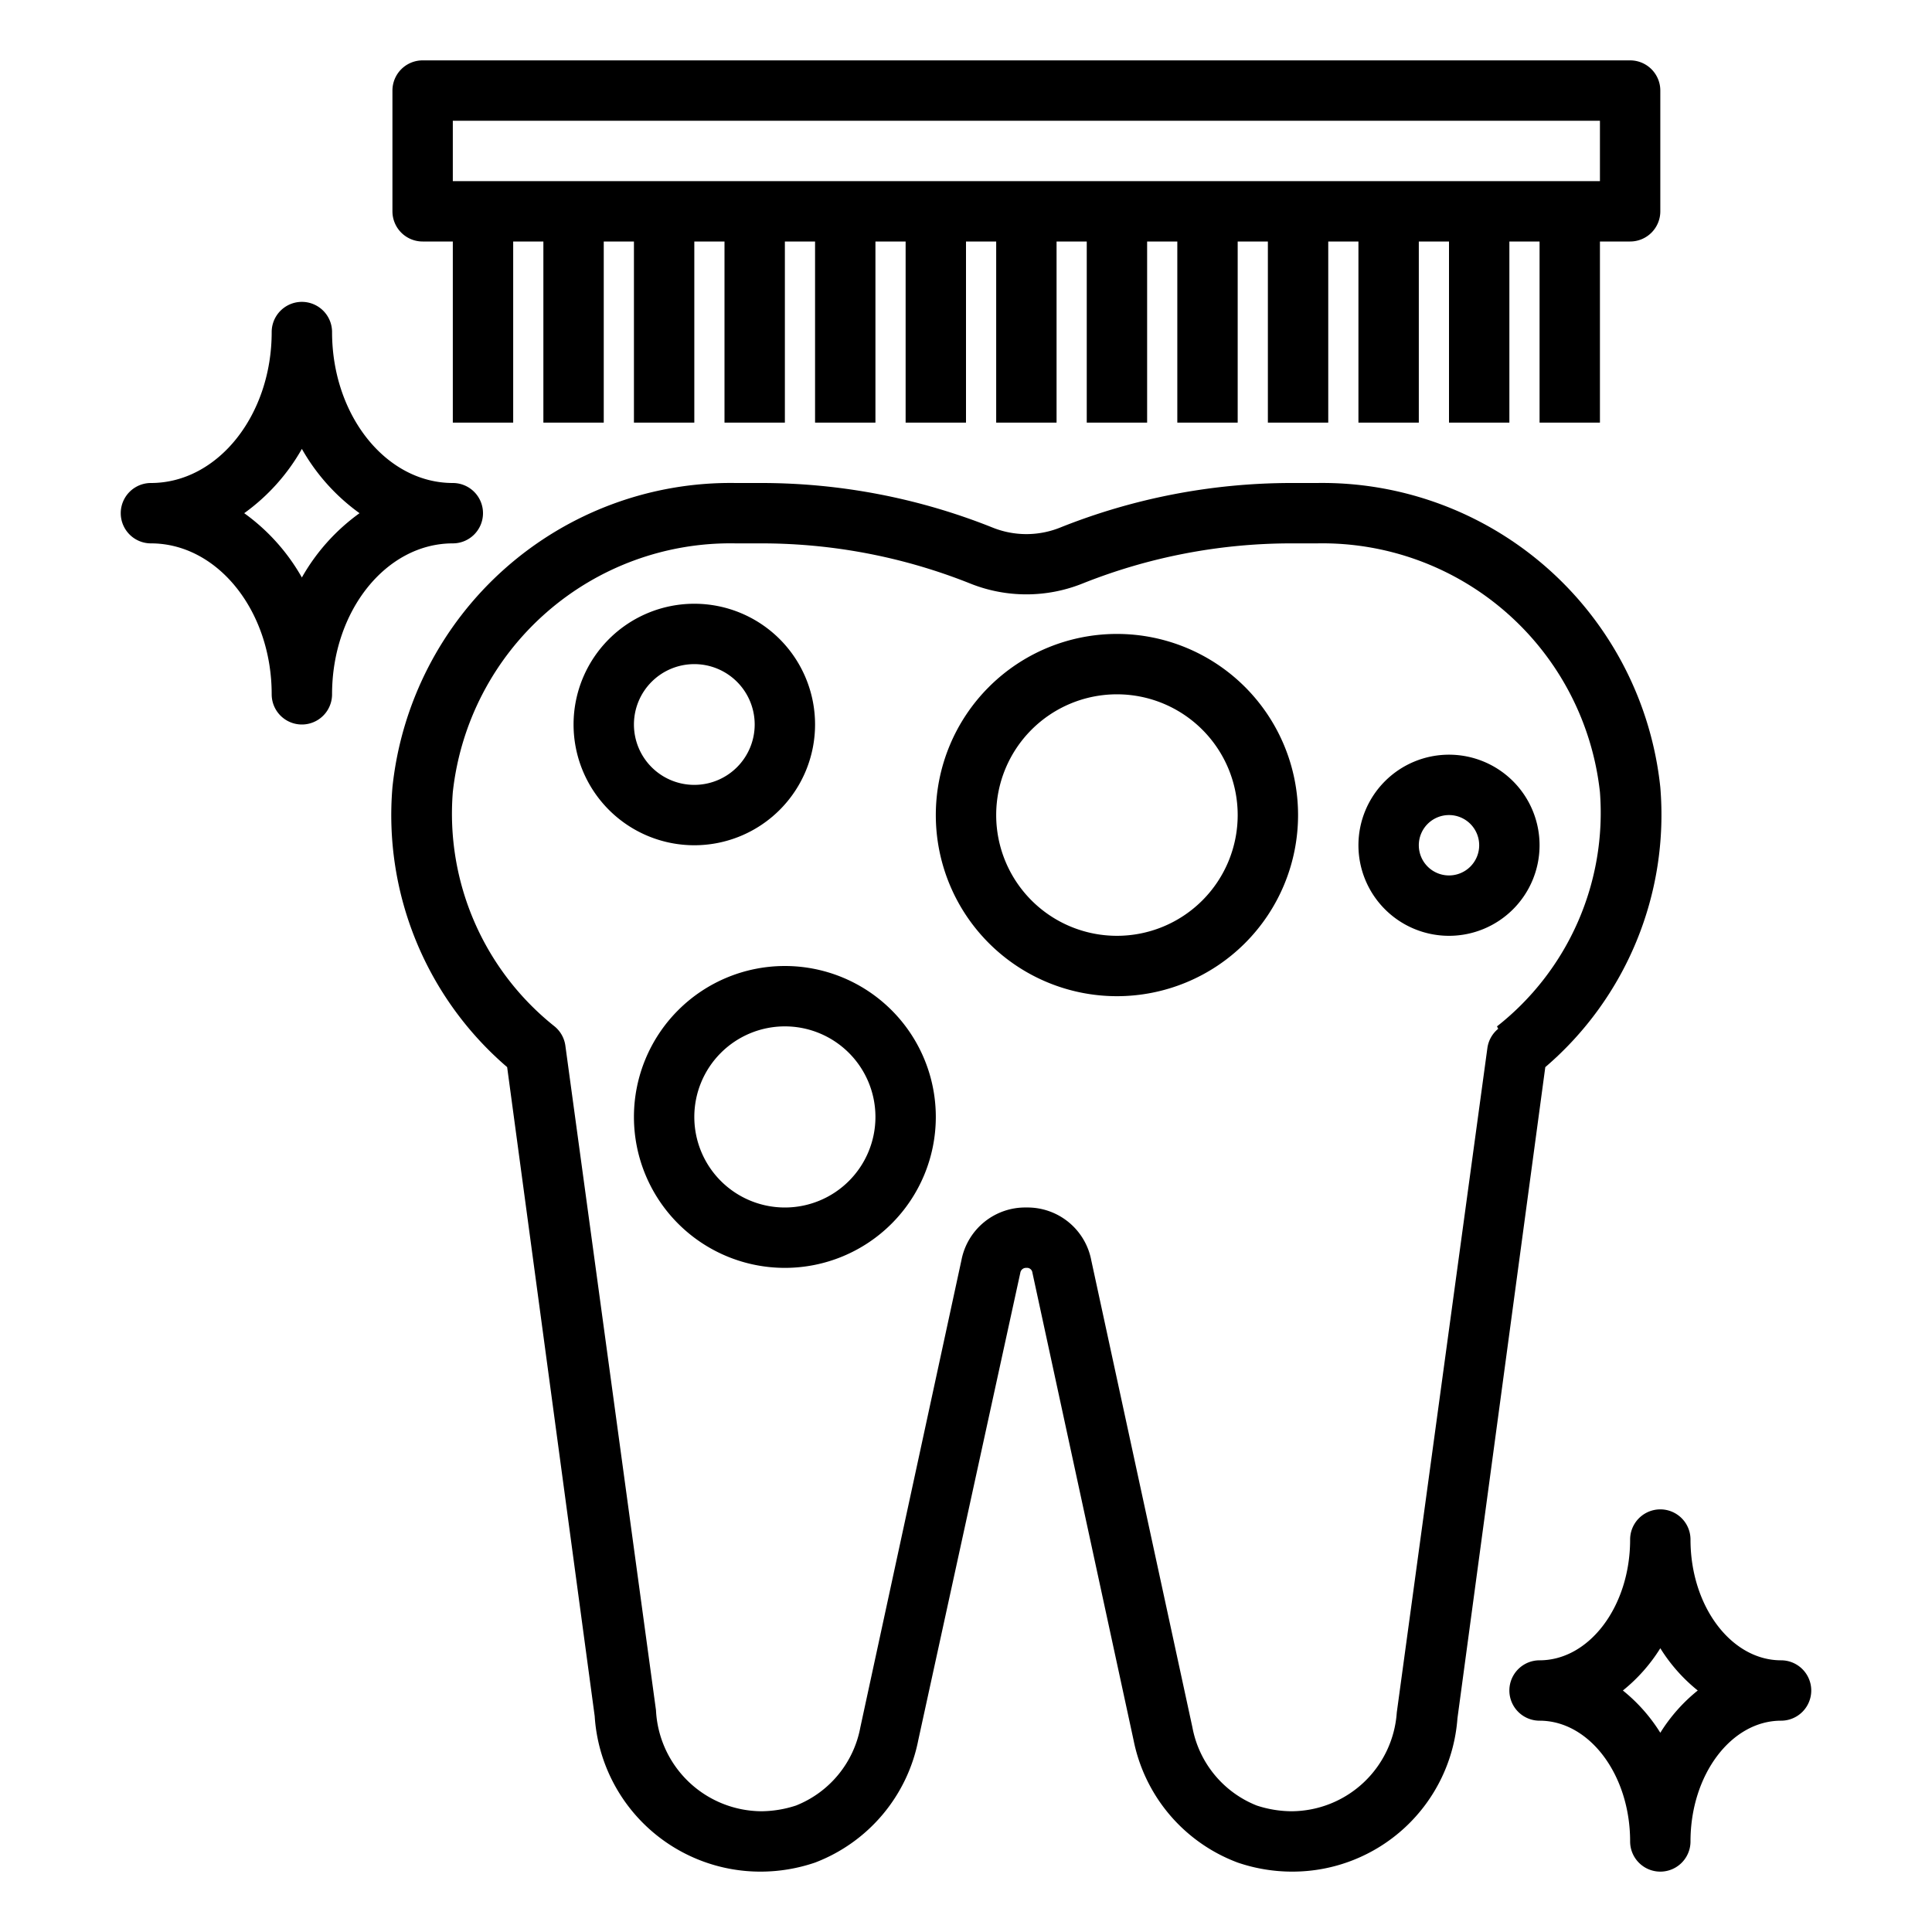
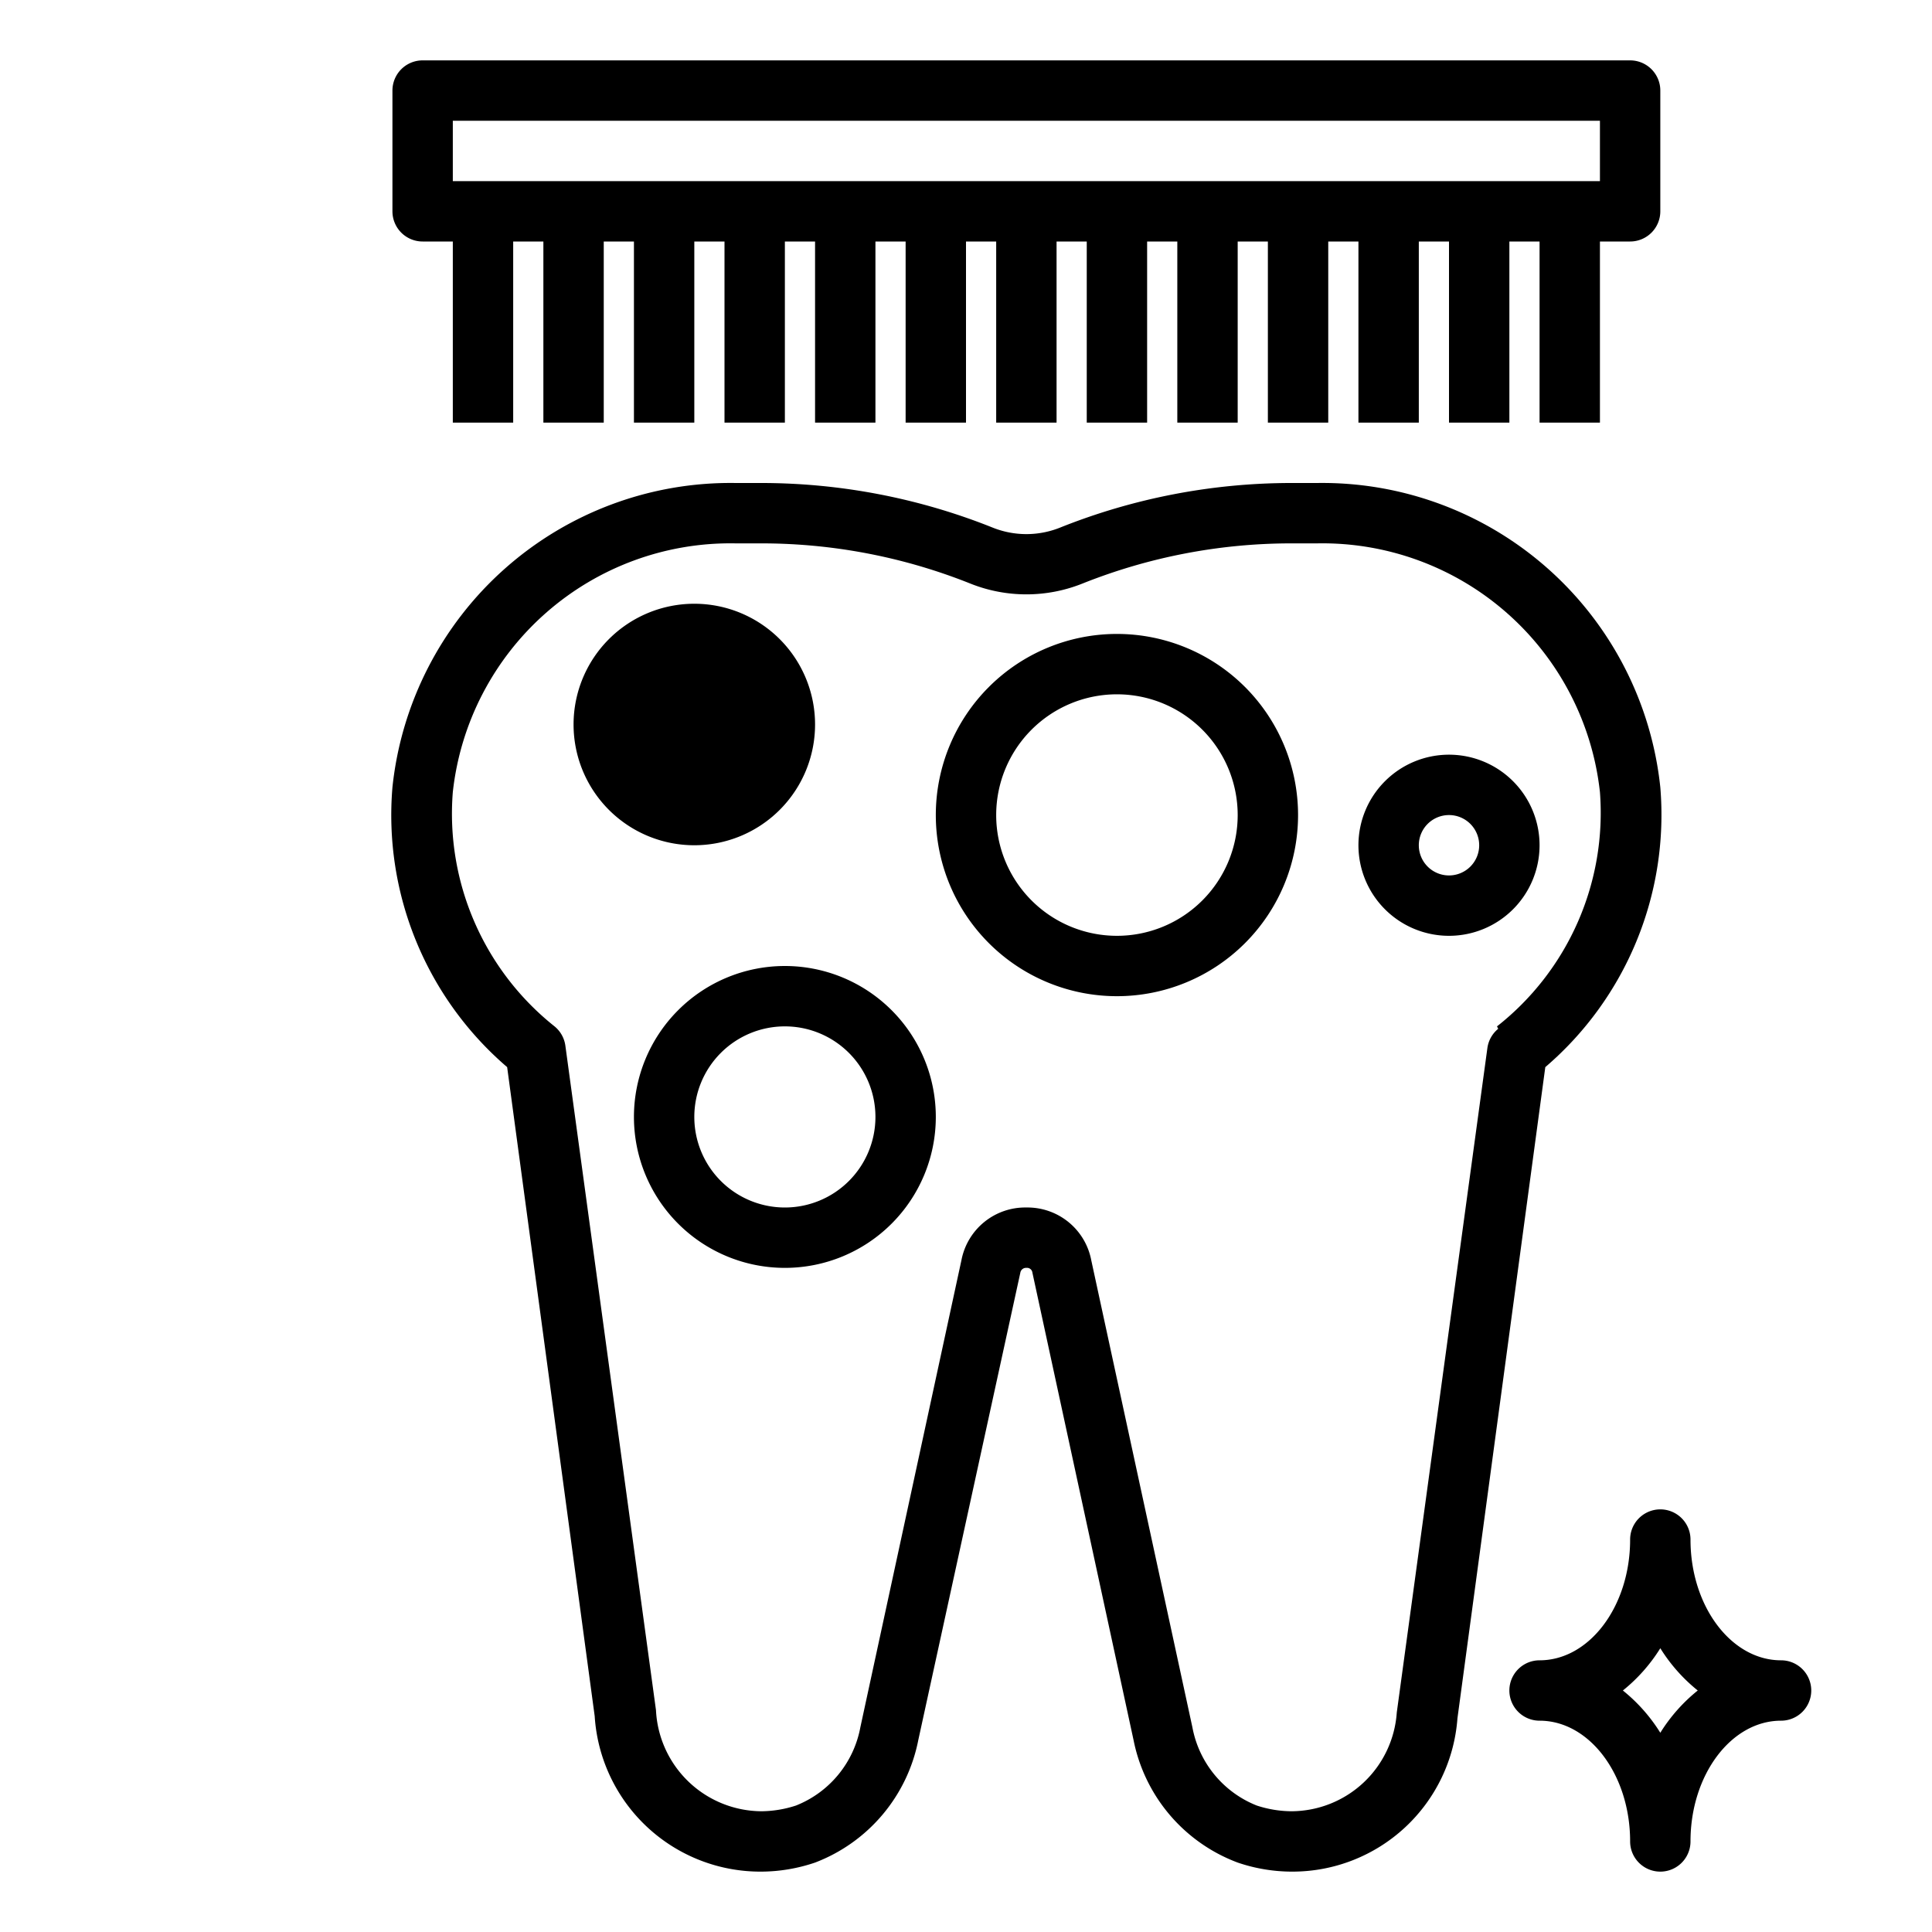
<svg xmlns="http://www.w3.org/2000/svg" id="Layer_1" data-name="Layer 1" viewBox="0 0 64 64" width="512" height="512">
  <path d="M55,26.08A11.26,11.26,0,0,0,43.63,16h-.84a20.65,20.65,0,0,0-7.68,1.48,3,3,0,0,1-2.22,0A20.65,20.65,0,0,0,25.21,16h-.84A11.26,11.26,0,0,0,13,26.08a11,11,0,0,0,3.8,9.27l2.9,21.5A5.5,5.5,0,0,0,25.22,62,5.59,5.59,0,0,0,27,61.7a5.47,5.47,0,0,0,3.42-4.06L33.8,42.16A.19.19,0,0,1,34,42a.18.18,0,0,1,.2.16l3.35,15.48A5.47,5.47,0,0,0,41,61.7a5.59,5.59,0,0,0,1.81.3,5.48,5.48,0,0,0,5.47-5.08l2.91-21.57A11,11,0,0,0,55,26.08Zm-5.37,8a1,1,0,0,0-.36.65l-3,22A3.51,3.51,0,0,1,42.78,60a3.75,3.75,0,0,1-1.15-.19,3.47,3.47,0,0,1-2.13-2.59L36.15,41.75A2.15,2.15,0,0,0,34,40h0a2.15,2.15,0,0,0-2.15,1.74L28.5,57.22a3.47,3.47,0,0,1-2.13,2.59,3.75,3.75,0,0,1-1.15.19,3.52,3.52,0,0,1-3.49-3.35l-3-22a1,1,0,0,0-.36-.65A9,9,0,0,1,15,26.24,9.25,9.25,0,0,1,24.37,18h.84a18.65,18.65,0,0,1,6.93,1.33,5,5,0,0,0,3.72,0A18.65,18.65,0,0,1,42.79,18h.84A9.25,9.25,0,0,1,53,26.24,9,9,0,0,1,49.59,34Z" />
  <path d="M53,14V8h1a1,1,0,0,0,1-1V3a1,1,0,0,0-1-1H14a1,1,0,0,0-1,1V7a1,1,0,0,0,1,1h1v6h2V8h1v6h2V8h1v6h2V8h1v6h2V8h1v6h2V8h1v6h2V8h1v6h2V8h1v6h2V8h1v6h2V8h1v6h2V8h1v6h2V8h1v6h2V8h1v6ZM15,4H53V6H15Z" />
-   <path d="M27,24a4,4,0,1,0-4,4A4,4,0,0,0,27,24Zm-6,0a2,2,0,1,1,2,2A2,2,0,0,1,21,24Z" />
+   <path d="M27,24a4,4,0,1,0-4,4A4,4,0,0,0,27,24Zm-6,0A2,2,0,0,1,21,24Z" />
  <path d="M26,32a5,5,0,1,0,5,5A5,5,0,0,0,26,32Zm0,8a3,3,0,1,1,3-3A3,3,0,0,1,26,40Z" />
  <path d="M37,21a6,6,0,1,0,6,6A6,6,0,0,0,37,21Zm0,10a4,4,0,1,1,4-4A4,4,0,0,1,37,31Z" />
  <path d="M48,25a3,3,0,1,0,3,3A3,3,0,0,0,48,25Zm0,4a1,1,0,1,1,1-1A1,1,0,0,1,48,29Z" />
-   <path d="M16,17a1,1,0,0,0-1-1c-2.21,0-4-2.24-4-5a1,1,0,0,0-2,0c0,2.76-1.79,5-4,5a1,1,0,0,0,0,2c2.21,0,4,2.24,4,5a1,1,0,0,0,2,0c0-2.76,1.79-5,4-5A1,1,0,0,0,16,17Zm-6,2.13A6.66,6.66,0,0,0,8.09,17,6.66,6.66,0,0,0,10,14.87,6.66,6.66,0,0,0,11.91,17,6.66,6.66,0,0,0,10,19.13Z" />
  <path d="M59,55c-1.65,0-3-1.79-3-4a1,1,0,0,0-2,0c0,2.21-1.35,4-3,4a1,1,0,0,0,0,2c1.65,0,3,1.79,3,4a1,1,0,0,0,2,0c0-2.21,1.35-4,3-4a1,1,0,0,0,0-2Zm-4,2.4A5.57,5.57,0,0,0,53.76,56,5.57,5.57,0,0,0,55,54.6,5.57,5.57,0,0,0,56.24,56,5.57,5.57,0,0,0,55,57.4Z" />
</svg>